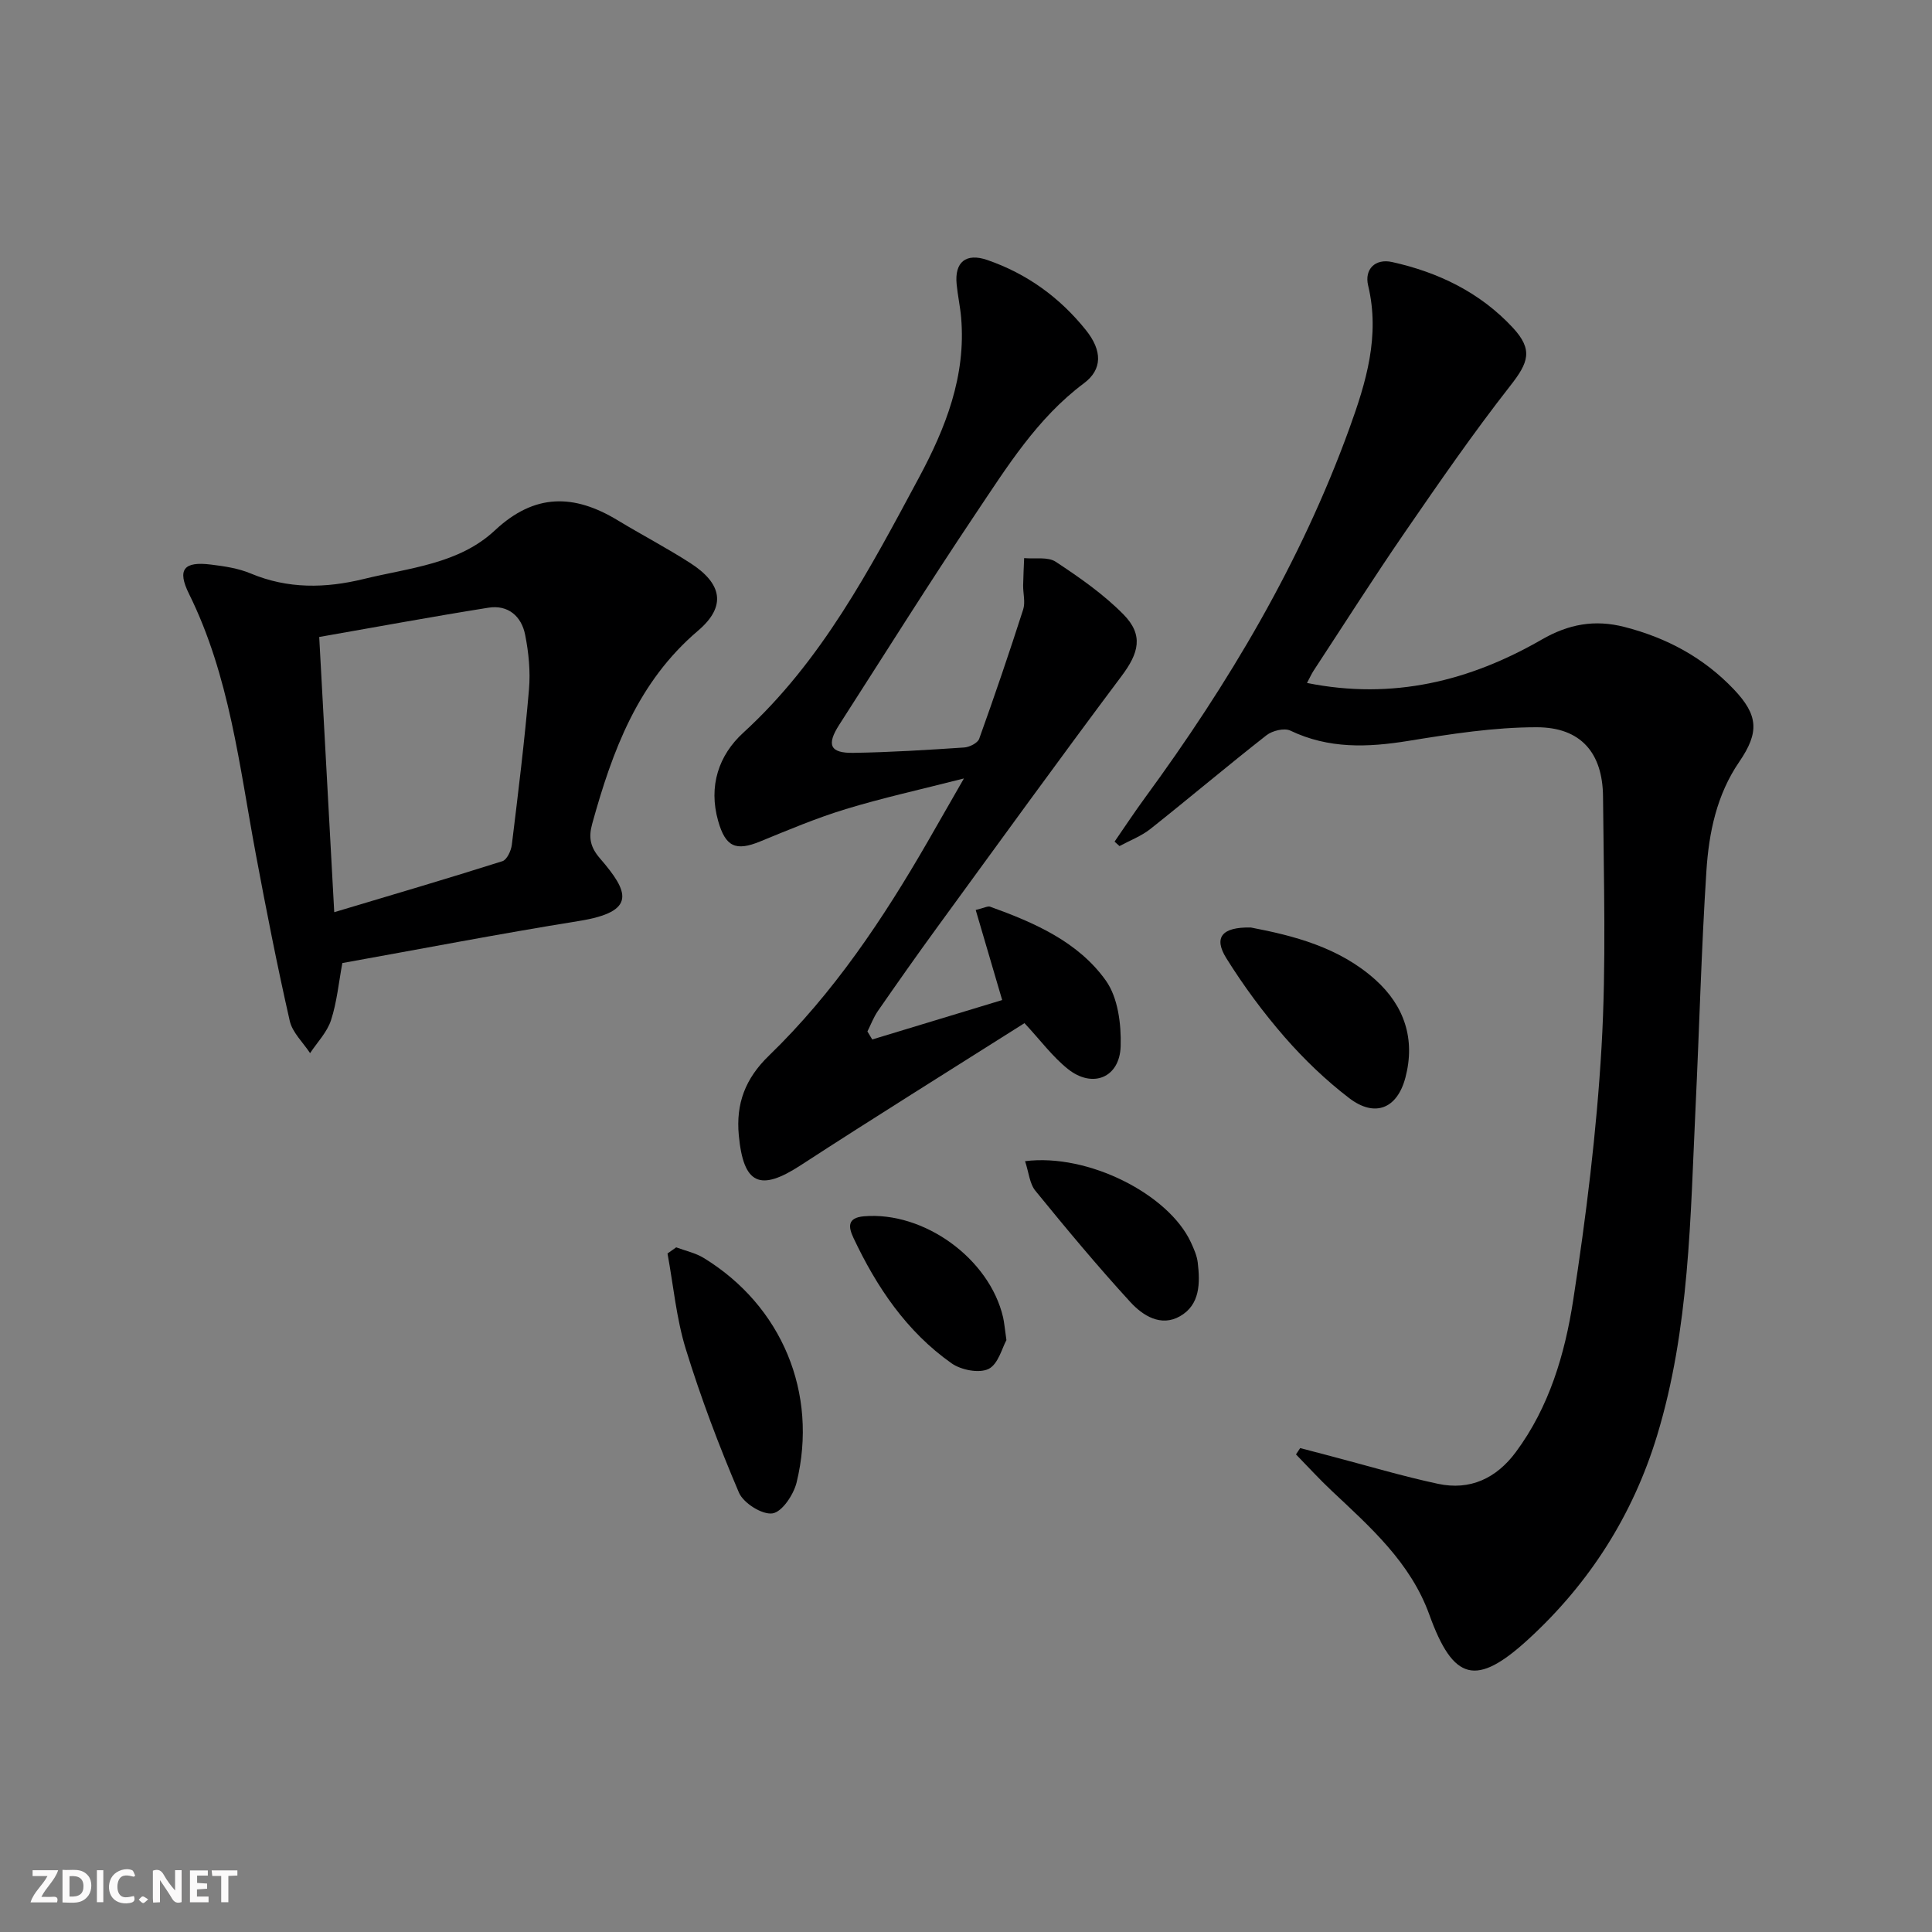
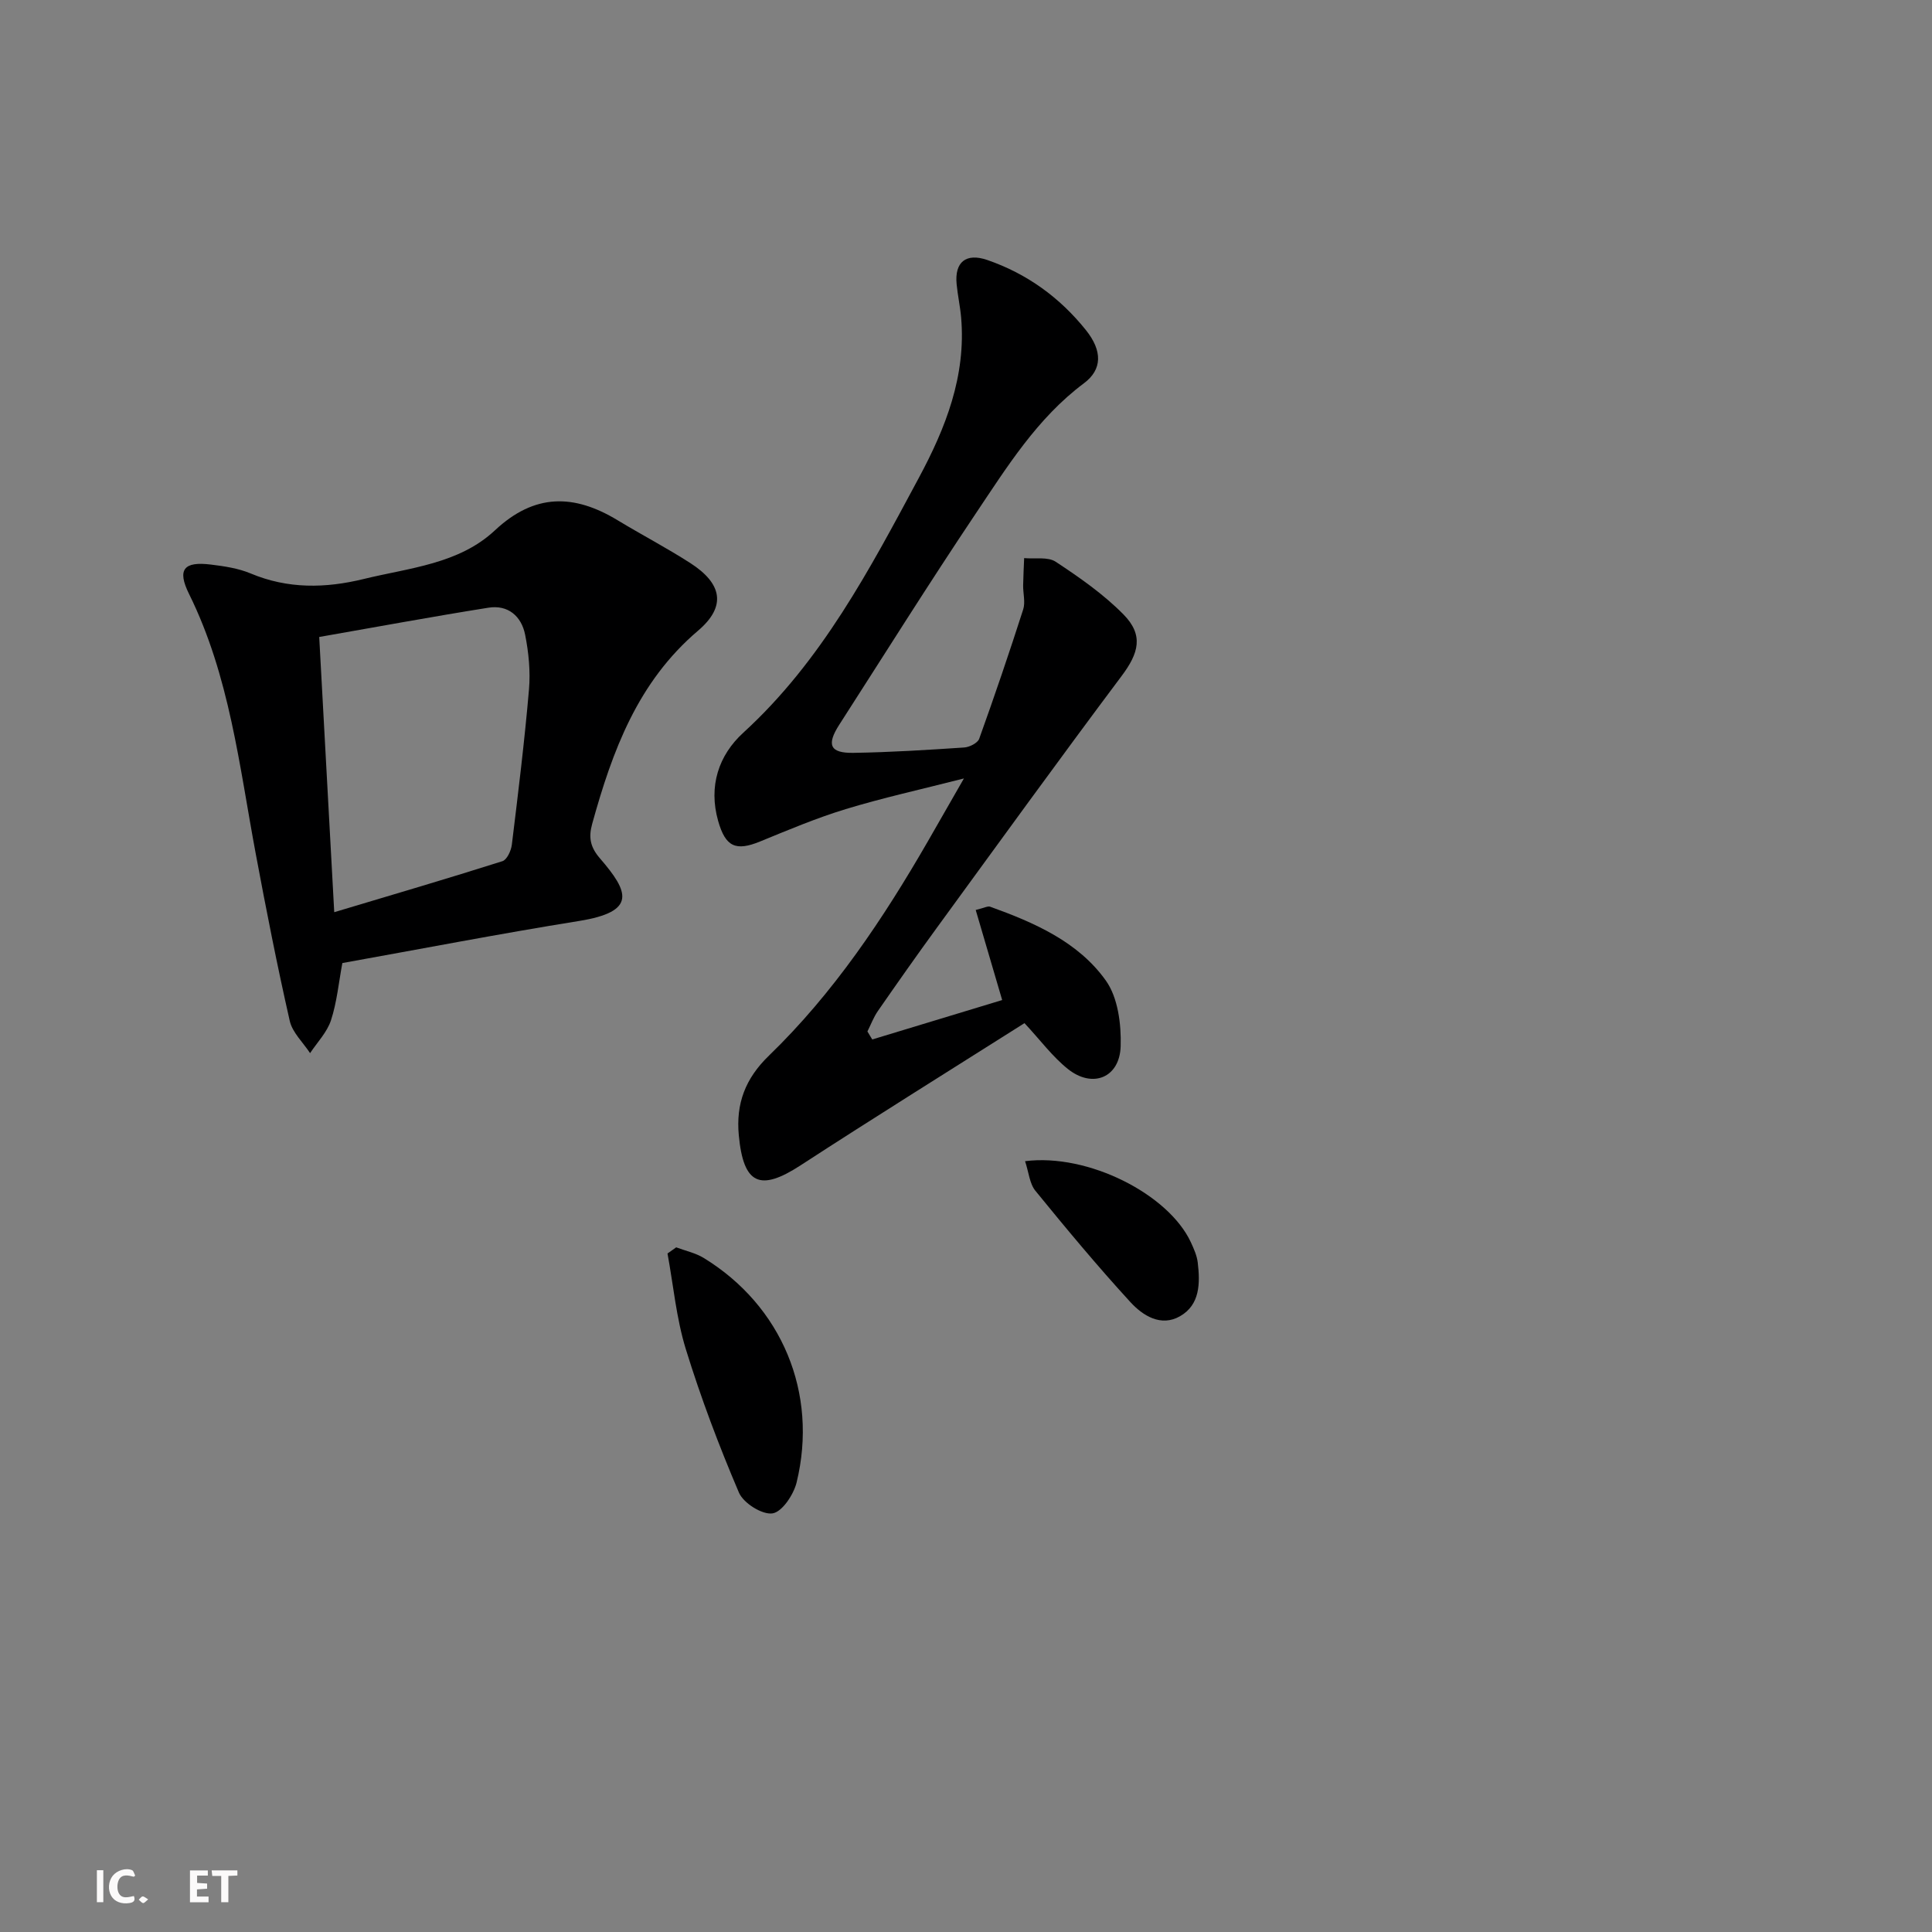
<svg xmlns="http://www.w3.org/2000/svg" enable-background="new 0 0 400 400" viewBox="0 0 400 400">
  <rect x="0" y="0" width="400" height="400" fill="#808080" stroke="none" />
  <g fill="#fbfafa">
-     <path d="m37.59 393.81c-.92.31-1.52.05-2-.78-.7-1.2-1.52-2.34-2.47-3.78v4.59c-.55.03-.95.05-1.41.07-.03-.37-.06-.64-.06-.91 0-1.91 0-3.81 0-5.7 1.13-.41 1.77-.03 2.29.91.62 1.11 1.38 2.14 2.31 3.19v-4.2h1.35v6.61z" />
-     <path d="m12.94 393.88v-6.75c1.9.19 3.93-.54 5.37 1.29.8 1.01.78 2.88.03 3.97-1.37 1.97-3.4 1.51-5.4 1.49m1.45-1.22c2.04.12 2.92-.58 2.89-2.21-.03-1.51-.98-2.19-2.89-2z" />
-     <path d="m11.81 393.87h-5.49c.68-2.18 2.47-3.48 3.51-5.45h-3.08v-1.21h5.29c-.71 2.13-2.44 3.48-3.47 5.51.86 0 1.63.04 2.39-.01.79-.05 1.14.21.85 1.16" />
    <path d="m39.33 393.86v-6.61h3.7v1.07h-2.22v1.52c.68.04 1.34.09 2.07.13v1.07c-.72.05-1.38.09-2.1.14v1.48h2.4v1.19h-3.85z" />
    <path d="m27.71 388.56c-1.15-.3-2.46-.61-3.1.64-.37.73-.41 1.93-.06 2.67.63 1.35 1.99.93 3.17.68.35.94-.01 1.32-.93 1.46-1.62.25-3.05-.27-3.76-1.48-.73-1.25-.6-3.03.31-4.17.88-1.11 2.71-1.7 4-1.16.32.13.44.74.65 1.12-.1.08-.19.16-.28.24" />
    <path d="m49.15 387.24v1.07c-.59.02-1.17.05-1.87.08v5.44h-1.48v-5.44h-1.85c-.05-.4-.08-.73-.13-1.15z" />
    <path d="m20.06 387.21h1.33v6.62h-1.33z" />
    <path d="m30.68 393.25c-.49.38-.8.79-1.05.76-.32-.05-.6-.45-.9-.7.26-.24.51-.64.8-.67.29-.04.62.3 1.15.61" />
  </g>
-   <path d="m269.19 299.81c2.15.56 4.3 1.13 6.44 1.69 7.36 1.93 14.67 4.12 22.1 5.71 6.64 1.42 12.08-1.14 16.11-6.58 6.93-9.34 10.15-20.31 11.87-31.42 2.68-17.37 4.85-34.88 5.87-52.42 1-17.23.45-34.56.31-51.84-.07-9.08-4.6-14.37-13.7-14.38-8.89-.01-17.83 1.4-26.65 2.83-8.4 1.36-16.45 1.66-24.38-2.13-1.24-.6-3.73 0-4.94.95-8.11 6.35-15.98 13.01-24.05 19.41-1.88 1.49-4.25 2.38-6.39 3.54-.34-.31-.68-.61-1.02-.92 2.07-3 4.08-6.05 6.23-8.99 17.38-23.72 32.32-48.79 42.38-76.55 3.46-9.54 6.39-19.15 3.89-29.59-.81-3.39 1.47-5.64 4.95-4.87 9.59 2.12 18.25 6.31 25.01 13.6 4.24 4.58 3.24 7.21-.54 12.03-7.66 9.78-14.73 20.03-21.78 30.27-6.5 9.45-12.65 19.13-18.94 28.72-.42.65-.74 1.36-1.36 2.53 17.77 3.57 33.69-.4 48.59-8.98 5.57-3.21 10.96-4.2 17.12-2.62 8.76 2.24 16.4 6.35 22.64 12.9 5.1 5.36 5.33 8.91 1.14 15.03-4.68 6.83-6.29 14.69-6.8 22.64-1.05 16.26-1.46 32.55-2.24 48.83-1.09 22.88-1.23 45.91-7.99 68.09-5 16.4-13.97 30.49-26.62 42.09-10.82 9.93-15.55 8.67-20.52-5.1-3.9-10.78-12.18-18.08-20.19-25.61-2.57-2.41-4.95-5.03-7.41-7.55.29-.43.58-.87.87-1.31z" fill="#000001" />
  <path d="m180.59 215.21c8.92-2.7 17.83-5.41 26.9-8.16-1.85-6.3-3.62-12.33-5.48-18.65 1.78-.43 2.49-.85 2.98-.68 9.15 3.3 18.22 7.24 23.96 15.29 2.52 3.53 3.21 9.05 3.07 13.61-.2 6.53-5.83 8.78-10.93 4.7-3.19-2.55-5.69-5.96-8.98-9.49-15.84 10.03-31.2 19.58-46.36 29.44-8.41 5.47-11.83 3.97-12.79-6.23-.61-6.53 1.32-11.73 6.25-16.49 13.37-12.94 23.64-28.31 32.9-44.37 2.23-3.87 4.44-7.75 7.46-13.01-9.01 2.3-16.84 4.02-24.48 6.35-6.01 1.83-11.84 4.29-17.67 6.68-5.1 2.1-7.22 1.13-8.74-4.25-2.03-7.19.11-13.59 5.21-18.25 16.22-14.82 26.17-33.82 36.32-52.72 5.57-10.36 9.83-21.13 8.78-33.25-.2-2.31-.71-4.58-.93-6.89-.45-4.58 1.93-6.52 6.32-5.02 8.23 2.83 15.05 7.78 20.46 14.54 3.42 4.28 3.39 8.14-.41 10.98-9.72 7.26-15.95 17.36-22.51 27.13-9.63 14.37-18.82 29.04-28.17 43.59-2.67 4.16-1.92 5.89 2.95 5.81 7.65-.12 15.29-.6 22.92-1.11 1.1-.07 2.79-.92 3.11-1.8 3.19-8.87 6.23-17.81 9.11-26.78.48-1.5-.03-3.31-.01-4.97.03-1.89.14-3.78.21-5.66 2.21.21 4.91-.32 6.54.76 4.94 3.26 9.91 6.72 14.04 10.92 4.19 4.27 3.16 7.99-.42 12.75-12.95 17.29-25.61 34.79-38.34 52.25-4.11 5.64-8.13 11.36-12.11 17.1-.89 1.29-1.45 2.81-2.16 4.22.32.55.66 1.1 1 1.66z" fill="#000001" />
  <path d="m70.88 199.39c-.76 4.08-1.13 8.1-2.35 11.84-.81 2.48-2.84 4.56-4.33 6.81-1.45-2.21-3.66-4.26-4.21-6.67-2.61-11.48-4.88-23.03-7.04-34.6-3.41-18.24-5.41-36.81-13.81-53.8-2.52-5.09-1.08-6.78 4.54-6.08 2.78.34 5.67.77 8.22 1.84 7.71 3.23 15.47 3.08 23.38 1.15 9.47-2.32 19.73-3.09 27.2-10.09 8.22-7.69 16.38-7.53 25.37-2.09 4.97 3.01 10.14 5.71 15.03 8.85 6.67 4.28 7.55 9 1.64 14.03-12.51 10.63-17.74 24.92-21.91 39.97-.79 2.84-.41 4.84 1.61 7.17 5.96 6.9 7.71 11.02-4.35 12.96-16.36 2.63-32.63 5.77-48.99 8.71zm-4.79-67.51c1.06 19.4 2.05 37.59 3.11 56.98 12.1-3.62 23.5-6.97 34.82-10.56.94-.3 1.8-2.17 1.95-3.41 1.31-10.7 2.63-21.41 3.55-32.14.32-3.74-.06-7.65-.8-11.35-.76-3.81-3.53-6.24-7.61-5.58-11.56 1.84-23.08 3.97-35.02 6.06z" fill="#000001" />
  <path d="m140 258.25c1.92.72 4.01 1.16 5.72 2.21 16.14 9.89 23.72 27.95 19.21 46.46-.62 2.53-3 6.11-4.99 6.41-2.14.32-6.02-2.13-6.95-4.3-4.14-9.71-7.89-19.63-11-29.71-1.97-6.38-2.57-13.19-3.79-19.8.6-.42 1.2-.85 1.8-1.27z" fill="#000001" />
-   <path d="m258.98 192.03c8.69 1.67 18.22 4.03 25.78 10.82 5.99 5.38 8.31 12.28 6.22 20.24-1.7 6.45-6.31 8.34-11.65 4.26-4.84-3.7-9.33-8.02-13.34-12.61-4.44-5.1-8.51-10.61-12.09-16.35-2.67-4.28-.96-6.49 5.08-6.36z" fill="#000001" />
  <path d="m212.23 240.41c13.06-1.66 29.7 6.84 34.32 16.78.62 1.34 1.26 2.77 1.43 4.21.5 4.24.5 8.73-3.67 11.11-3.96 2.27-7.72-.14-10.27-2.92-6.82-7.44-13.29-15.22-19.67-23.05-1.21-1.48-1.37-3.82-2.14-6.13z" fill="#000001" />
-   <path d="m208.37 277.46c-.87 1.53-1.68 4.96-3.69 5.96-1.95.96-5.71.23-7.68-1.17-9.31-6.57-15.5-15.77-20.3-25.96-1.06-2.25-1.32-4.17 2.17-4.47 12.41-1.05 25.97 8.73 28.81 20.92.25 1.13.34 2.29.69 4.72z" fill="#000001" />
+   <path d="m208.37 277.46z" fill="#000001" />
</svg>